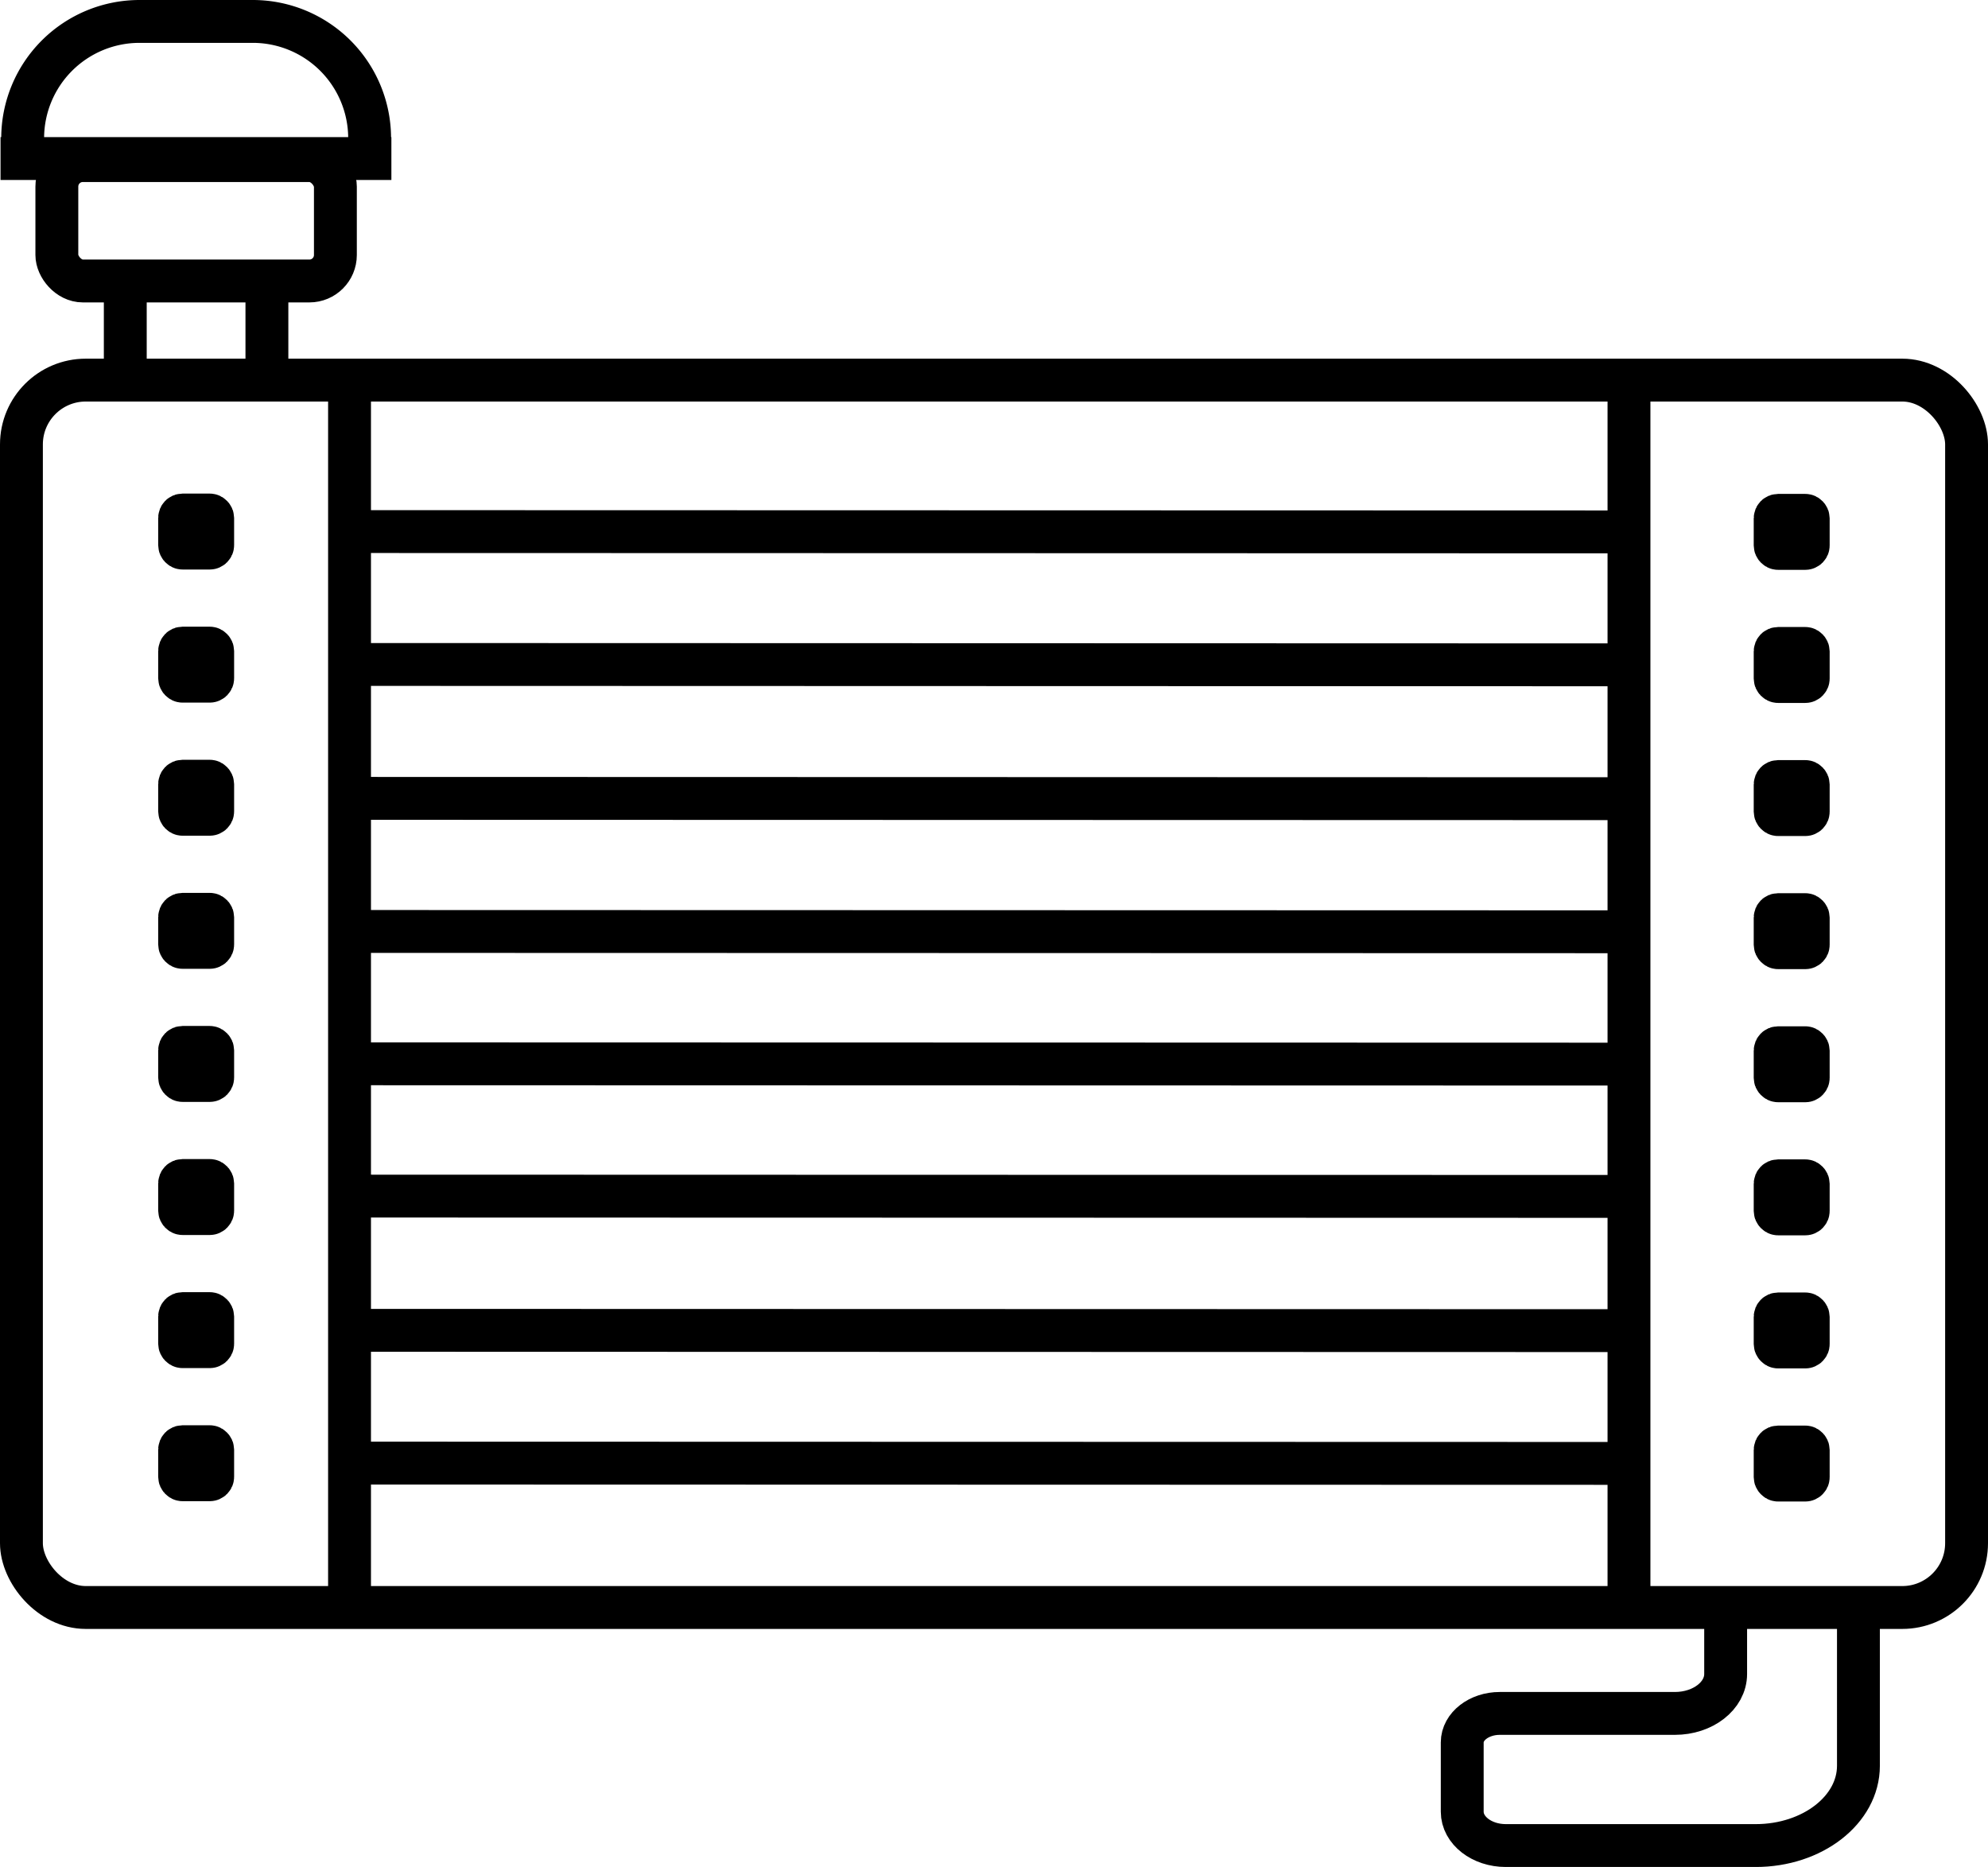
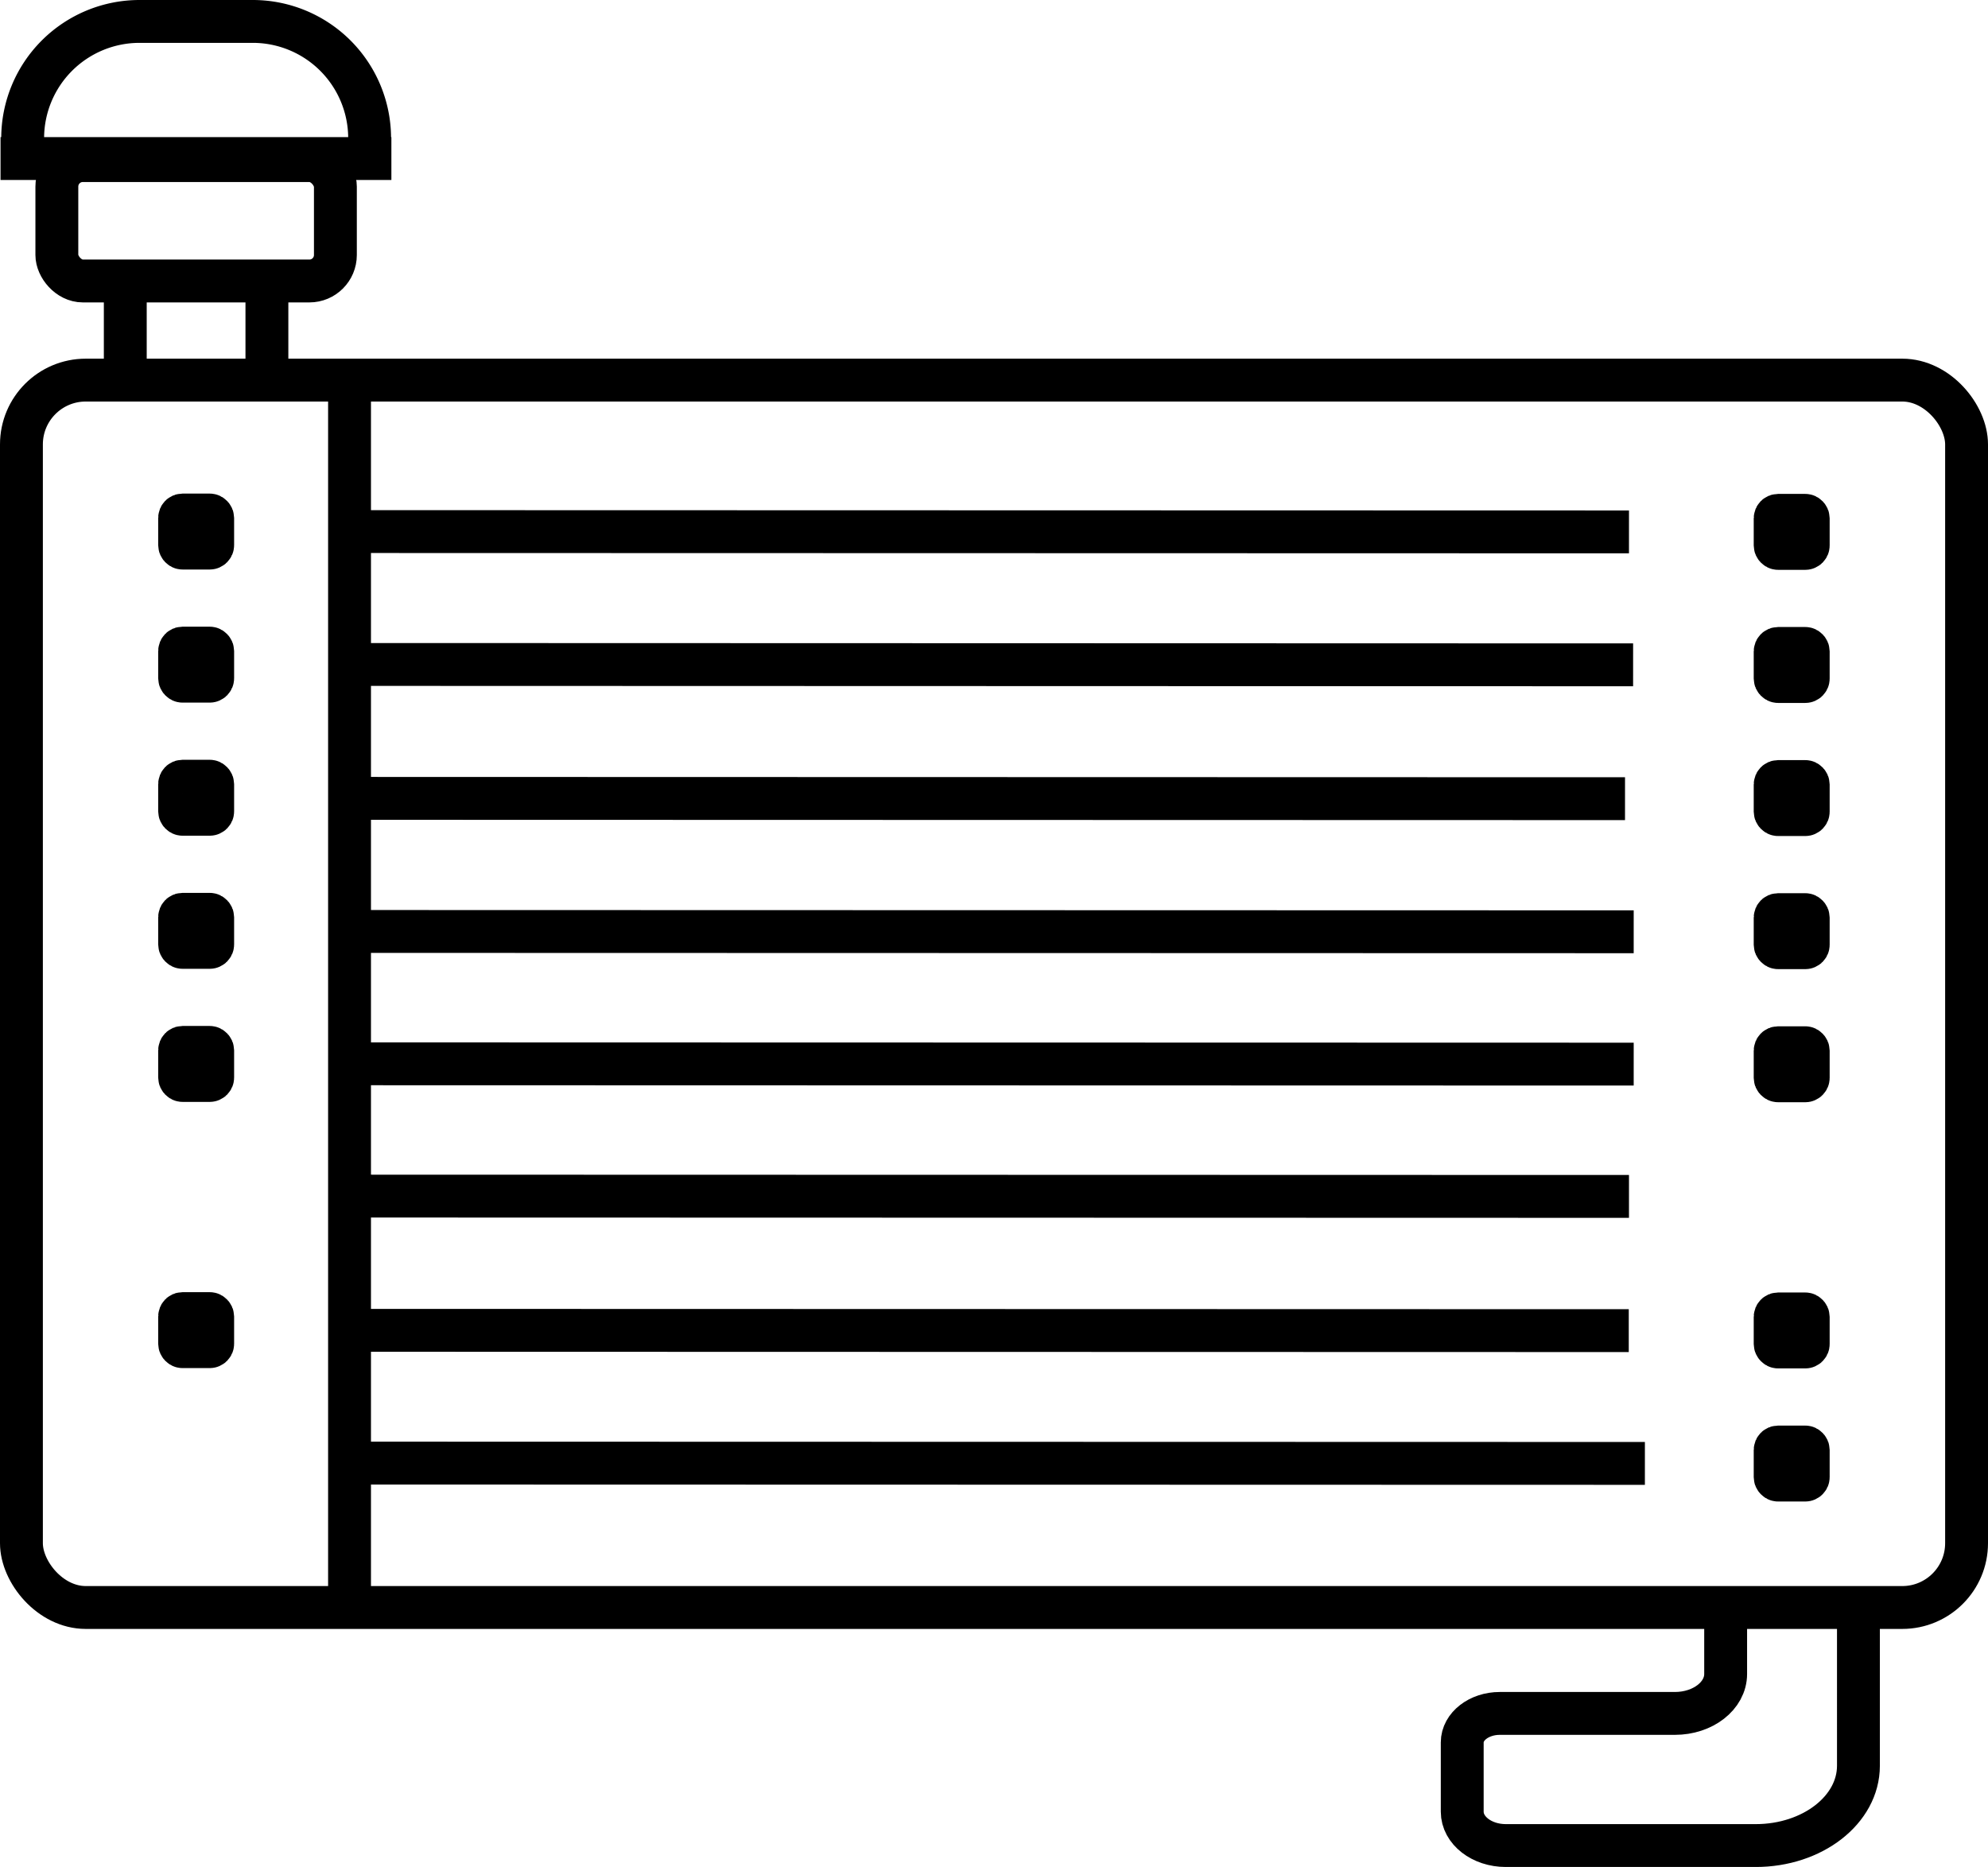
<svg xmlns="http://www.w3.org/2000/svg" id="Calque_1" data-name="Calque 1" viewBox="0 0 371 348.43">
  <defs>
    <style>.cls-1{fill:none;stroke:#000;stroke-miterlimit:10;stroke-width:8px;}</style>
  </defs>
  <rect class="cls-1" x="4" y="70.94" width="363" height="229.07" rx="12" />
  <line class="cls-1" x1="65.23" y1="70.94" x2="65.23" y2="300.01" />
-   <line class="cls-1" x1="304" y1="70.94" x2="304" y2="300.01" />
  <rect class="cls-1" x="10.61" y="29.97" width="51.98" height="22.47" rx="4.85" />
  <line class="cls-1" x1="23.38" y1="52.44" x2="23.38" y2="72.7" />
  <line class="cls-1" x1="49.81" y1="52.44" x2="49.81" y2="70.94" />
  <rect class="cls-1" x="33.52" y="96.12" width="6.17" height="6.17" rx="0.54" />
  <rect class="cls-1" x="33.52" y="120.96" width="6.17" height="6.17" rx="0.54" />
  <rect class="cls-1" x="33.52" y="145.8" width="6.17" height="6.17" rx="0.54" />
  <rect class="cls-1" x="33.52" y="170.64" width="6.17" height="6.17" rx="0.54" />
  <rect class="cls-1" x="33.52" y="195.48" width="6.17" height="6.17" rx="0.54" />
-   <rect class="cls-1" x="33.52" y="220.32" width="6.17" height="6.17" rx="0.54" />
  <rect class="cls-1" x="33.52" y="245.16" width="6.17" height="6.17" rx="0.54" />
-   <rect class="cls-1" x="33.52" y="270" width="6.17" height="6.17" rx="0.54" />
  <rect class="cls-1" x="331.28" y="96.18" width="6.17" height="6.17" rx="0.54" />
  <rect class="cls-1" x="331.28" y="121.02" width="6.17" height="6.17" rx="0.54" />
  <rect class="cls-1" x="331.28" y="145.86" width="6.17" height="6.17" rx="0.54" />
  <rect class="cls-1" x="331.28" y="170.7" width="6.17" height="6.17" rx="0.54" />
  <rect class="cls-1" x="331.28" y="195.54" width="6.17" height="6.17" rx="0.54" />
-   <rect class="cls-1" x="331.28" y="220.38" width="6.17" height="6.17" rx="0.54" />
  <rect class="cls-1" x="331.28" y="245.22" width="6.17" height="6.17" rx="0.54" />
  <rect class="cls-1" x="331.28" y="270.06" width="6.17" height="6.17" rx="0.54" />
  <line class="cls-1" x1="65.23" y1="99.21" x2="304" y2="99.27" />
  <line class="cls-1" x1="66" y1="124.01" x2="304.77" y2="124.08" />
  <line class="cls-1" x1="64.49" y1="149" x2="303.26" y2="149.06" />
  <line class="cls-1" x1="66.11" y1="173.84" x2="304.88" y2="173.9" />
  <line class="cls-1" x1="66.11" y1="198.54" x2="304.88" y2="198.6" />
  <line class="cls-1" x1="65.23" y1="223.23" x2="304" y2="223.29" />
  <line class="cls-1" x1="65.2" y1="248.28" x2="303.96" y2="248.34" />
  <line class="cls-1" x1="68.2" y1="273.06" x2="306.97" y2="273.12" />
  <path class="cls-1" d="M20.35,44.24A21.81,21.81,0,0,1,42.09,22.5H63.36A21.81,21.81,0,0,1,85.1,44.24" transform="translate(-16.12 -18.5)" />
  <line class="cls-1" x1="0.1" y1="29.59" x2="73.04" y2="29.59" />
  <path class="cls-1" d="M338.16,318.52v12.4c0,4.07-4.24,7.36-9.48,7.36H296c-3.85,0-7,2.43-7,5.41v12.93c0,3.49,3.64,6.32,8.13,6.32h46.64c10.59,0,19.17-6.67,19.17-14.89V318.52" transform="translate(-16.12 -18.5)" />
</svg>